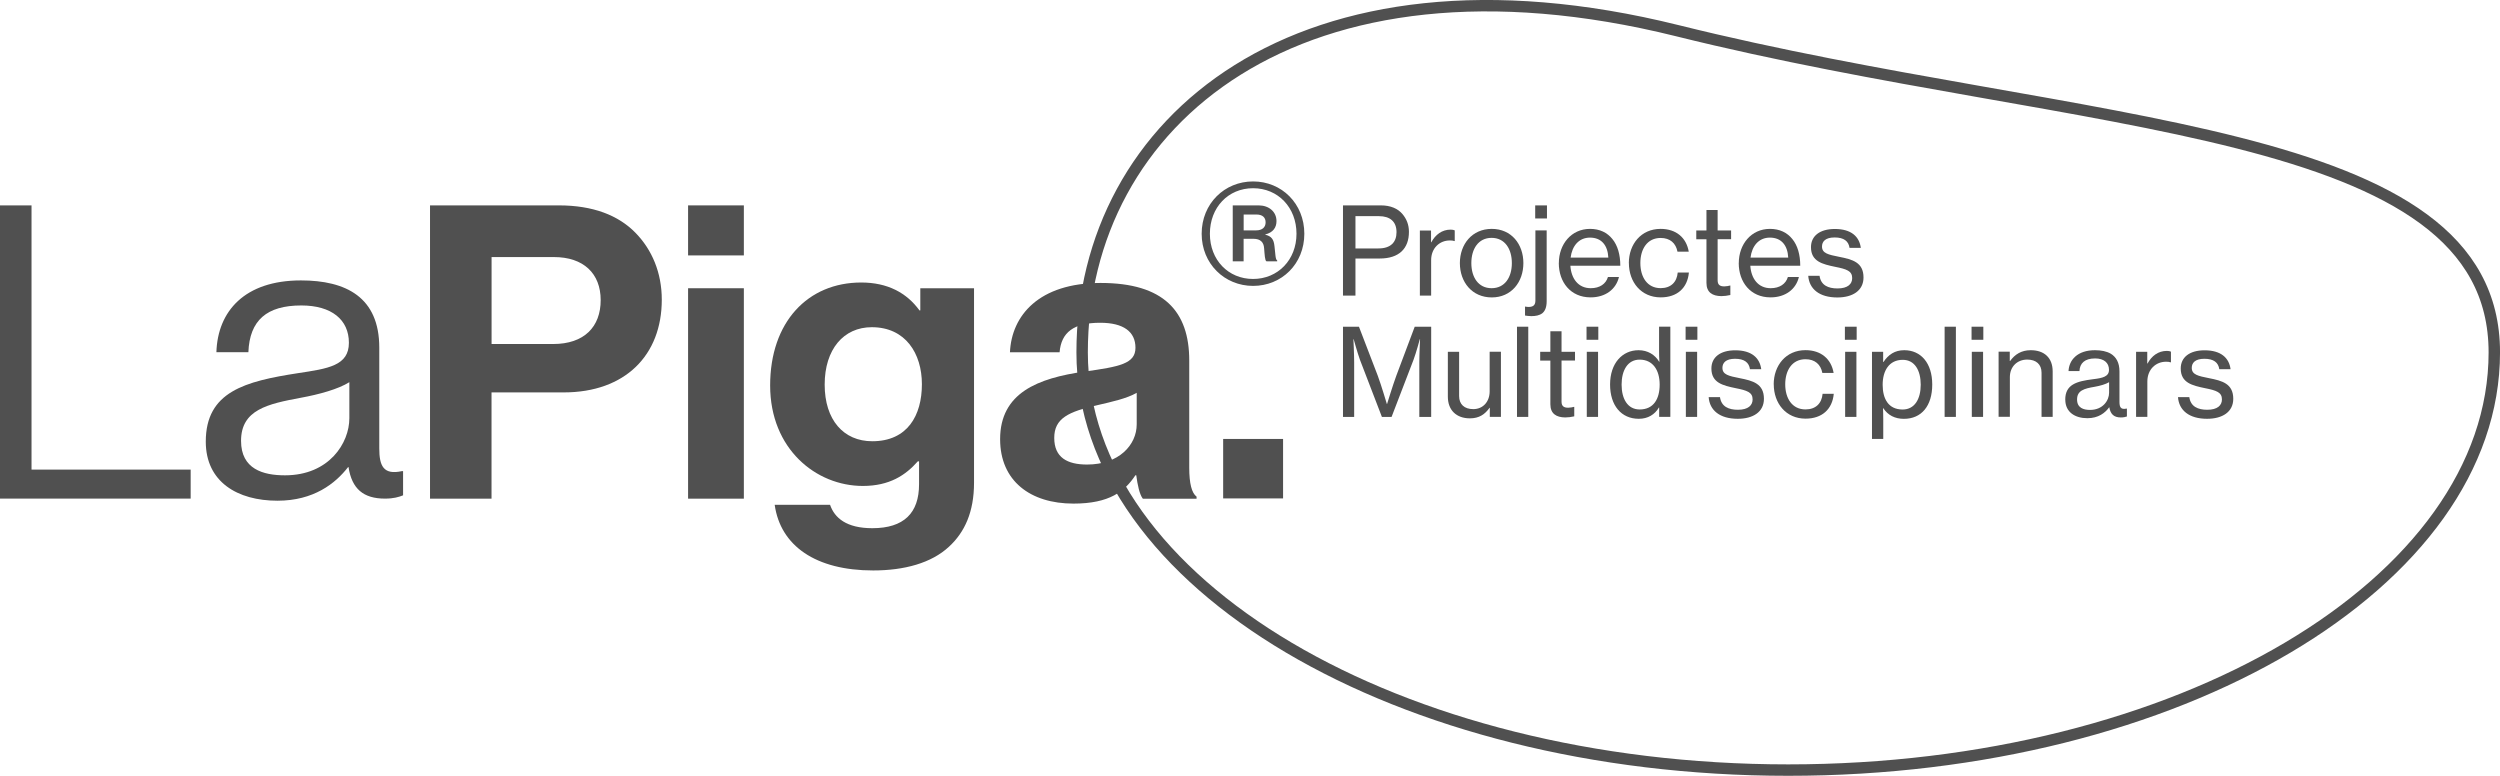
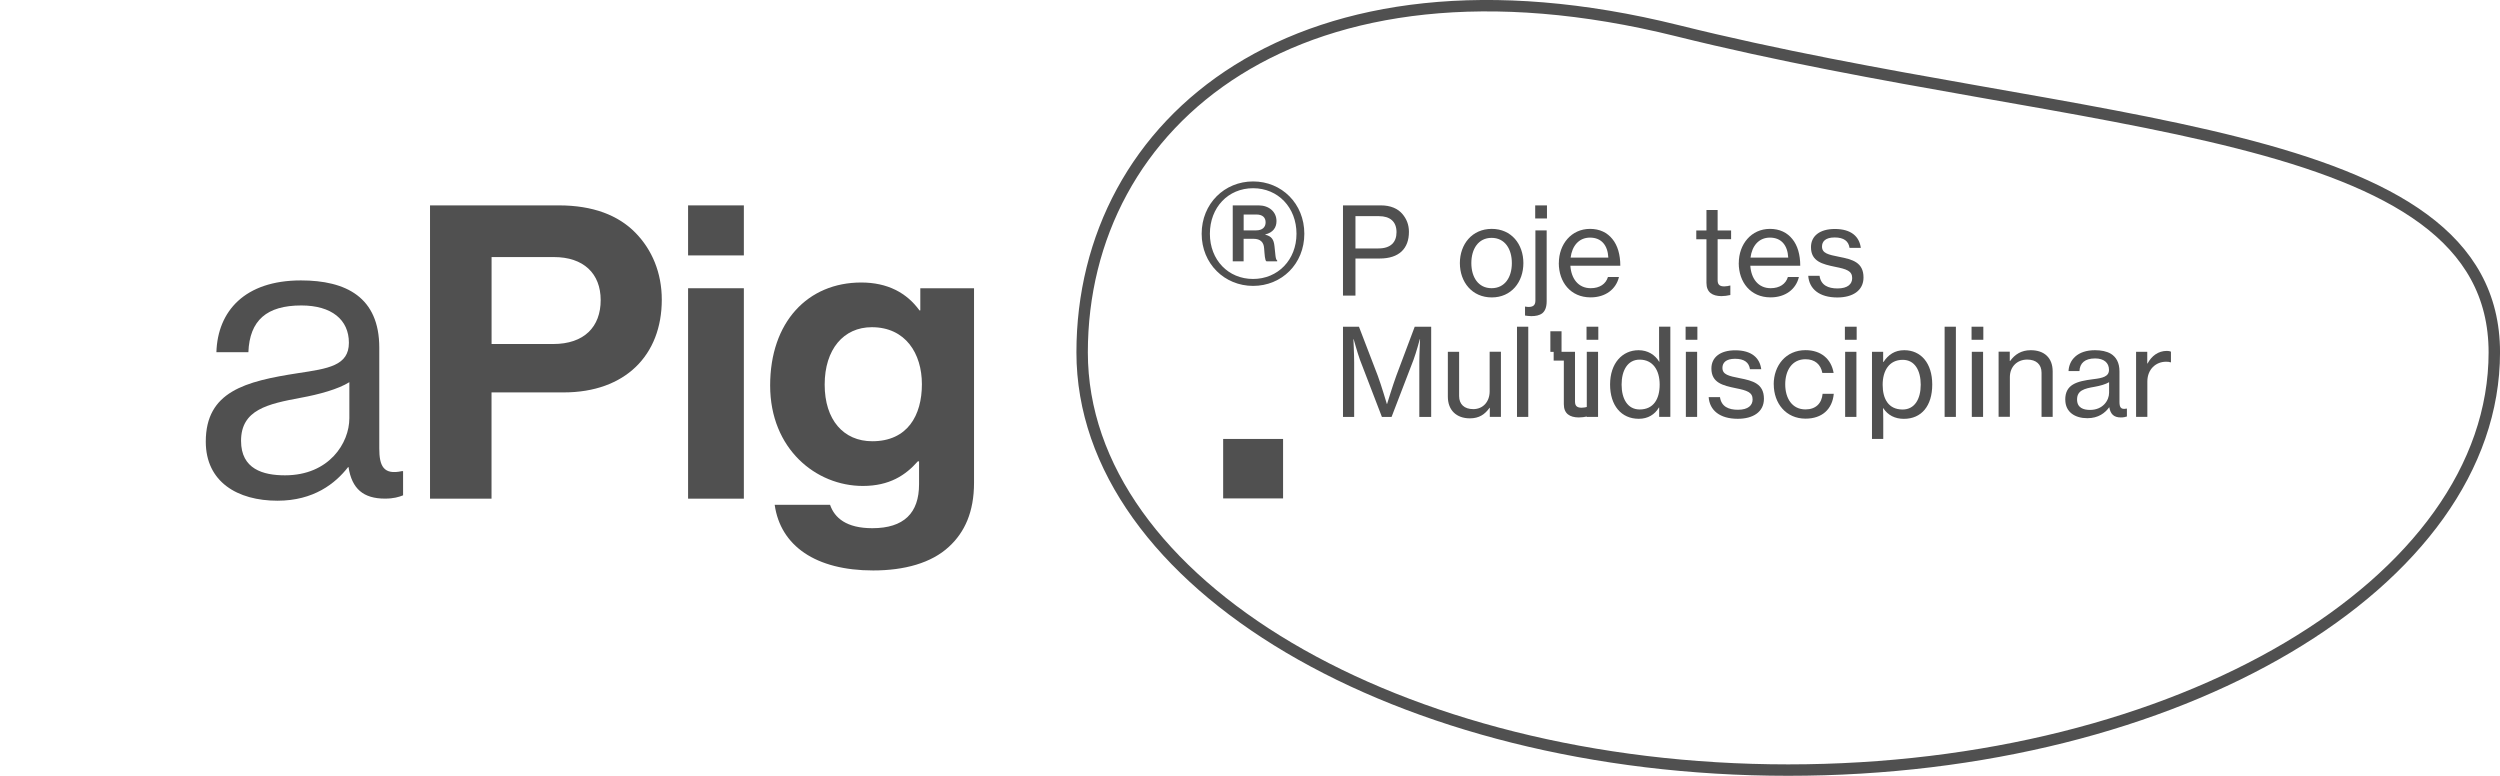
<svg xmlns="http://www.w3.org/2000/svg" id="Capa_2" viewBox="0 0 501.14 155.51">
  <defs>
    <style>
      .cls-1 {
        fill: none;
        stroke: #505050;
        stroke-miterlimit: 10;
        stroke-width: 2.29px;
      }

      .cls-2 {
        fill: #505050;
      }
    </style>
  </defs>
  <g id="Capa_1-2" data-name="Capa_1">
    <g>
      <path class="cls-1" d="M358.46,154.37c78.16,0,141.54-37.49,141.54-83.73S417.62,26.39,336.22,6.15c-75.86-18.84-119.3,18.27-119.3,64.49s63.38,83.73,141.54,83.73" />
      <g>
        <g>
-           <path class="cls-2" d="M0,41.17h6.32v52.96h31.9s0,5.82,0,5.82H0v-58.79Z" />
          <path class="cls-2" d="M69.86,93.63h-.08c-2.55,3.29-6.91,6.74-14.15,6.74-8.05,0-14.38-3.78-14.38-11.84,0-10.04,7.89-12.09,18.49-13.73,6.01-.91,10.2-1.48,10.2-6.09s-3.45-7.48-9.54-7.48c-6.91,0-10.36,2.96-10.61,9.37h-6.41c.25-8.22,5.68-14.39,16.94-14.39,9.05,0,15.71,3.37,15.71,13.48v20.22c0,3.45.82,5.35,4.53,4.53h.24v4.85c-.82.33-1.89.66-3.62.66-4.35,0-6.65-1.97-7.32-6.33ZM70.03,83.85v-7.24c-2.22,1.4-6.09,2.46-9.71,3.12-6.65,1.24-12,2.39-12,8.64,0,5.67,4.43,6.91,8.8,6.91,8.88,0,12.91-6.5,12.91-11.43Z" />
          <path class="cls-2" d="M86.21,41.17h25.82c6.82,0,11.92,1.97,15.37,5.51,3.29,3.37,5.26,7.97,5.26,13.4,0,11.1-7.32,18.58-19.66,18.58h-14.47s0,21.3,0,21.3h-12.33v-58.79ZM98.54,68.96h12.34c6.24,0,9.53-3.45,9.53-8.8s-3.45-8.63-9.37-8.63h-12.5v17.43Z" />
          <path class="cls-2" d="M137.93,41.17h11.18v10.03h-11.18v-10.03ZM137.93,57.78h11.18v42.18h-11.18v-42.18Z" />
          <path class="cls-2" d="M155.29,101.19h11.1c.9,2.63,3.29,4.69,8.47,4.69,6.33,0,9.37-3.04,9.37-8.8v-4.6h-.25c-2.46,2.79-5.68,4.93-11.02,4.93-9.37,0-18.58-7.4-18.58-20.14s7.56-20.64,18.26-20.64c5.26,0,9.12,2.06,11.67,5.59h.17v-4.44h10.77v38.97c0,5.92-1.89,9.95-5.01,12.83-3.53,3.29-8.96,4.77-15.21,4.77-11.51,0-18.58-4.93-19.74-13.16ZM184.8,77.02c0-6.17-3.29-11.43-10.04-11.43-5.67,0-9.45,4.44-9.45,11.51s3.78,11.35,9.54,11.35c7.07,0,9.95-5.18,9.95-11.43Z" />
-           <path class="cls-2" d="M227.77,95.27h-.17c-2.13,3.21-5.17,5.68-12.41,5.68-8.64,0-14.71-4.53-14.71-12.91,0-9.29,7.56-12.24,16.94-13.56,6.99-.98,10.19-1.56,10.19-4.77s-2.38-5.01-7.07-5.01c-5.26,0-7.81,1.89-8.14,5.92h-9.95c.33-7.4,5.84-13.9,18.17-13.9,12.67,0,17.77,5.68,17.77,15.54v21.46c0,3.21.49,5.09,1.47,5.84v.41h-10.77c-.66-.82-1.07-2.79-1.32-4.69ZM227.86,85.07v-6.33c-1.98,1.15-5.02,1.81-7.81,2.46-5.84,1.32-8.72,2.63-8.72,6.58s2.63,5.34,6.58,5.34c6.41,0,9.95-3.95,9.95-8.06Z" />
          <path class="cls-2" d="M245.19,87.99h12.01v11.92h-12.01v-11.92Z" />
        </g>
        <g>
          <path class="cls-2" d="M269.2,41.17h7.61c1.92,0,3.4.63,4.33,1.75.8.95,1.29,2.11,1.29,3.55,0,3.33-1.95,5.35-5.86,5.35h-4.86v7.44h-2.5v-18.08ZM271.7,49.8h4.62c2.45,0,3.62-1.24,3.62-3.26,0-2.12-1.29-3.21-3.52-3.21h-4.71v6.47Z" />
-           <path class="cls-2" d="M286.85,48.56h.07c.8-1.51,2.14-2.53,3.86-2.53.37,0,.58.05.83.15v2.14h-.07c-.31-.1-.53-.12-.92-.12-2.02,0-3.74,1.51-3.74,3.96v7.1h-2.26v-13.05h2.24v2.36Z" />
          <path class="cls-2" d="M292.64,52.74c0-3.79,2.45-6.86,6.39-6.86s6.34,3.06,6.34,6.86-2.41,6.88-6.34,6.88-6.39-3.06-6.39-6.88ZM303.06,52.74c0-2.82-1.39-5.06-4.06-5.06s-4.06,2.24-4.06,5.06,1.39,5.03,4.06,5.03,4.06-2.21,4.06-5.03Z" />
          <path class="cls-2" d="M305.7,63.26v-1.8h.07c.24.05.48.07.7.07.87-.02,1.31-.36,1.31-1.29v-14.05h2.26v14.17c0,1.26-.34,1.99-.87,2.43-.58.44-1.34.58-2.21.58-.48,0-.92-.07-1.26-.12ZM307.74,41.17h2.36v2.62h-2.36v-2.62Z" />
          <path class="cls-2" d="M312.48,52.74c0-3.79,2.5-6.86,6.25-6.86,1.95,0,3.45.75,4.47,2.02,1.07,1.29,1.6,3.16,1.6,5.37h-10.01c.17,2.55,1.56,4.5,4.08,4.5,1.8,0,3.04-.85,3.45-2.24h2.21c-.58,2.43-2.67,4.08-5.69,4.08-4.01,0-6.37-3.06-6.37-6.88ZM314.84,51.64h7.56c-.12-2.5-1.41-4.01-3.67-4.01s-3.6,1.7-3.89,4.01Z" />
-           <path class="cls-2" d="M326.51,52.74c0-3.79,2.45-6.86,6.37-6.86,3.13,0,5.17,1.78,5.64,4.57h-2.26c-.32-1.7-1.48-2.75-3.38-2.75-2.67,0-4.06,2.21-4.06,5.03s1.39,5.03,4.06,5.03c2.04,0,3.26-1.19,3.43-3.13h2.24c-.29,3.11-2.36,4.98-5.66,4.98-3.91,0-6.37-3.06-6.37-6.88Z" />
          <path class="cls-2" d="M340.03,46.2h2.04v-4.11h2.24v4.11h2.7v1.75h-2.7v8.24c0,.95.51,1.22,1.34,1.22.39,0,.9-.1,1.14-.17h.07v1.9c-.61.14-1.24.22-1.82.22-1.75-.02-2.97-.73-2.97-2.65v-8.75h-2.04v-1.75Z" />
          <path class="cls-2" d="M348.55,52.74c0-3.79,2.5-6.86,6.25-6.86,1.95,0,3.45.75,4.47,2.02,1.07,1.29,1.6,3.16,1.6,5.37h-10.01c.17,2.55,1.56,4.5,4.08,4.5,1.8,0,3.04-.85,3.45-2.24h2.21c-.58,2.43-2.67,4.08-5.69,4.08-4.01,0-6.37-3.06-6.37-6.88ZM350.9,51.64h7.56c-.12-2.5-1.41-4.01-3.67-4.01s-3.6,1.7-3.89,4.01Z" />
          <path class="cls-2" d="M362.45,55.29h2.29c.27,1.9,1.73,2.53,3.6,2.53,2.07,0,2.94-.9,2.94-2.07,0-1.43-1.09-1.8-3.4-2.26-2.55-.53-4.86-1.07-4.86-3.94,0-2.24,1.75-3.65,4.79-3.65,3.28,0,4.91,1.53,5.2,3.79h-2.26c-.19-1.34-1.12-2.09-2.99-2.09s-2.53.83-2.53,1.82c0,1.36,1.26,1.63,3.48,2.07,2.6.51,4.84,1.09,4.84,4.13,0,2.65-2.19,4.01-5.25,4.01-3.6,0-5.64-1.7-5.83-4.35Z" />
          <path class="cls-2" d="M269.2,65.49h3.21l3.77,9.82c.73,1.97,1.82,5.66,1.82,5.66h.05s1.12-3.67,1.85-5.66l3.69-9.82h3.3v18.08h-2.38v-10.94c0-1.6.15-4.64.15-4.64h-.05s-.73,2.72-1.26,4.13l-4.4,11.45h-1.94l-4.4-11.45c-.51-1.41-1.26-4.13-1.26-4.13h-.05s.15,3.04.15,4.64v10.94h-2.24v-18.08Z" />
          <path class="cls-2" d="M298.64,83.57v-1.82h-.05c-.92,1.29-2.07,2.11-3.94,2.11-2.7,0-4.42-1.63-4.42-4.35v-8.99h2.26v8.87c0,1.65,1.04,2.62,2.84,2.62,1.99,0,3.28-1.53,3.28-3.55v-7.95h2.26v13.05h-2.24Z" />
          <path class="cls-2" d="M304.09,65.49h2.26v18.08h-2.26v-18.08Z" />
-           <path class="cls-2" d="M308.74,70.52h2.04v-4.11h2.24v4.11h2.7v1.75h-2.7v8.24c0,.95.51,1.22,1.34,1.22.39,0,.9-.1,1.14-.17h.07v1.9c-.61.14-1.24.22-1.82.22-1.75-.02-2.97-.73-2.97-2.65v-8.75h-2.04v-1.75Z" />
+           <path class="cls-2" d="M308.74,70.52h2.04v-4.11h2.24v4.11h2.7v1.75v8.24c0,.95.51,1.22,1.34,1.22.39,0,.9-.1,1.14-.17h.07v1.9c-.61.14-1.24.22-1.82.22-1.75-.02-2.97-.73-2.97-2.65v-8.75h-2.04v-1.75Z" />
          <path class="cls-2" d="M318.03,65.49h2.36v2.62h-2.36v-2.62ZM318.08,70.52h2.26v13.05h-2.26v-13.05Z" />
          <path class="cls-2" d="M322.75,77.08c0-4.3,2.48-6.88,5.71-6.88,1.85,0,3.3.92,4.13,2.31h.05c-.05-.58-.07-1.53-.07-2.41v-4.62h2.26v18.08h-2.24v-1.87h-.05c-.83,1.41-2.21,2.26-4.03,2.26-3.52,0-5.76-2.67-5.76-6.88ZM332.69,77.1c0-2.94-1.39-5.01-4.01-5.01-2.4,0-3.62,2.14-3.62,5.01s1.22,4.98,3.62,4.98c2.8,0,4.01-2.12,4.01-4.98Z" />
          <path class="cls-2" d="M337.89,65.49h2.36v2.62h-2.36v-2.62ZM337.94,70.52h2.26v13.05h-2.26v-13.05Z" />
          <path class="cls-2" d="M342.49,79.61h2.29c.27,1.9,1.73,2.53,3.6,2.53,2.06,0,2.94-.9,2.94-2.07,0-1.43-1.09-1.8-3.4-2.26-2.55-.53-4.86-1.07-4.86-3.94,0-2.24,1.75-3.65,4.79-3.65,3.28,0,4.91,1.53,5.2,3.79h-2.26c-.19-1.34-1.12-2.09-2.99-2.09s-2.53.83-2.53,1.82c0,1.36,1.26,1.63,3.48,2.07,2.6.51,4.84,1.09,4.84,4.13,0,2.65-2.19,4.01-5.25,4.01-3.6,0-5.64-1.7-5.83-4.35Z" />
          <path class="cls-2" d="M355.55,77.05c0-3.79,2.45-6.86,6.37-6.86,3.13,0,5.17,1.78,5.64,4.57h-2.26c-.32-1.7-1.48-2.75-3.38-2.75-2.67,0-4.06,2.21-4.06,5.03s1.39,5.03,4.06,5.03c2.04,0,3.26-1.19,3.43-3.13h2.24c-.29,3.11-2.36,4.98-5.66,4.98-3.91,0-6.37-3.06-6.37-6.88Z" />
          <path class="cls-2" d="M369.82,65.49h2.36v2.62h-2.36v-2.62ZM369.87,70.52h2.26v13.05h-2.26v-13.05Z" />
          <path class="cls-2" d="M375.25,70.52h2.24v2.04h.07c.97-1.48,2.28-2.36,4.16-2.36,3.33,0,5.61,2.58,5.61,6.88s-2.16,6.88-5.69,6.88c-1.78,0-3.21-.73-4.11-2.12h-.07c.02.46.05,1.19.05,2.19v3.96h-2.26v-17.47ZM385.02,77.13c0-2.87-1.19-5-3.6-5-2.77,0-4.03,2.23-4.03,5s1.12,4.96,4.01,4.96c2.41,0,3.62-2.12,3.62-4.96Z" />
          <path class="cls-2" d="M389.81,65.49h2.26v18.08h-2.26v-18.08Z" />
          <path class="cls-2" d="M395.21,65.49h2.36v2.62h-2.36v-2.62ZM395.26,70.52h2.26v13.05h-2.26v-13.05Z" />
          <path class="cls-2" d="M402.87,72.36h.07c.95-1.31,2.24-2.16,4.13-2.16,2.72,0,4.4,1.53,4.4,4.25v9.11h-2.23v-8.85c0-1.68-1.09-2.63-2.87-2.63-2.02,0-3.48,1.43-3.48,3.52v7.95h-2.26v-13.05h2.24v1.85Z" />
          <path class="cls-2" d="M413.99,80.12c0-3.04,2.24-3.69,5.61-4.11,1.92-.22,3.16-.54,3.16-1.87,0-1.41-1-2.29-2.79-2.29-2.07,0-3.06.97-3.13,2.53h-2.19c.1-2.21,1.78-4.18,5.3-4.18,1.24,0,2.33.22,3.16.7,1.09.66,1.75,1.8,1.75,3.55v6.1c0,1.04.24,1.6,1.39,1.36h.1v1.58c-.32.1-.68.19-1.22.19-1.39,0-2.07-.66-2.31-2.04h-.02c-.83,1.14-2.16,2.19-4.38,2.19-2.48,0-4.42-1.22-4.42-3.72ZM422.78,78.75v-2.14c-.66.41-1.8.73-2.87.92-2.14.36-3.55.75-3.55,2.55,0,1.68,1.29,2.09,2.6,2.09,2.6,0,3.82-1.92,3.82-3.43Z" />
          <path class="cls-2" d="M430.42,72.87h.07c.8-1.51,2.14-2.53,3.86-2.53.37,0,.58.05.83.15v2.14h-.07c-.32-.1-.53-.12-.92-.12-2.02,0-3.74,1.51-3.74,3.96v7.1h-2.26v-13.05h2.24v2.36Z" />
-           <path class="cls-2" d="M436.57,79.61h2.29c.27,1.9,1.73,2.53,3.6,2.53,2.06,0,2.94-.9,2.94-2.07,0-1.43-1.09-1.8-3.4-2.26-2.55-.53-4.86-1.07-4.86-3.94,0-2.24,1.75-3.65,4.79-3.65,3.28,0,4.91,1.53,5.2,3.79h-2.26c-.19-1.34-1.12-2.09-2.99-2.09s-2.53.83-2.53,1.82c0,1.36,1.26,1.63,3.48,2.07,2.6.51,4.84,1.09,4.84,4.13,0,2.65-2.19,4.01-5.25,4.01-3.6,0-5.64-1.7-5.83-4.35Z" />
        </g>
      </g>
    </g>
    <path class="cls-2" d="M240.88,46.86c0-6.05,4.58-10.49,10.31-10.49s10.27,4.44,10.27,10.49-4.55,10.45-10.27,10.45-10.31-4.44-10.31-10.45ZM259.89,46.86c0-5.26-3.69-9.13-8.7-9.13s-8.66,3.87-8.66,9.13,3.69,9.06,8.66,9.06,8.7-3.83,8.7-9.06ZM247.11,41.17h5.19c2.04,0,3.58,1.25,3.58,3.15,0,1.29-.68,2.29-2.26,2.68v.04c1.29.32,1.72.97,1.86,2.33.18,1.54.18,2.68.54,2.83v.18h-2.15c-.32-.14-.36-1.32-.47-2.61-.07-1.22-.75-1.9-2.11-1.9h-2v4.51h-2.18v-11.2ZM249.29,46.18h2.51c1.25,0,1.9-.64,1.9-1.61s-.61-1.57-1.86-1.57h-2.54v3.19Z" />
  </g>
</svg>